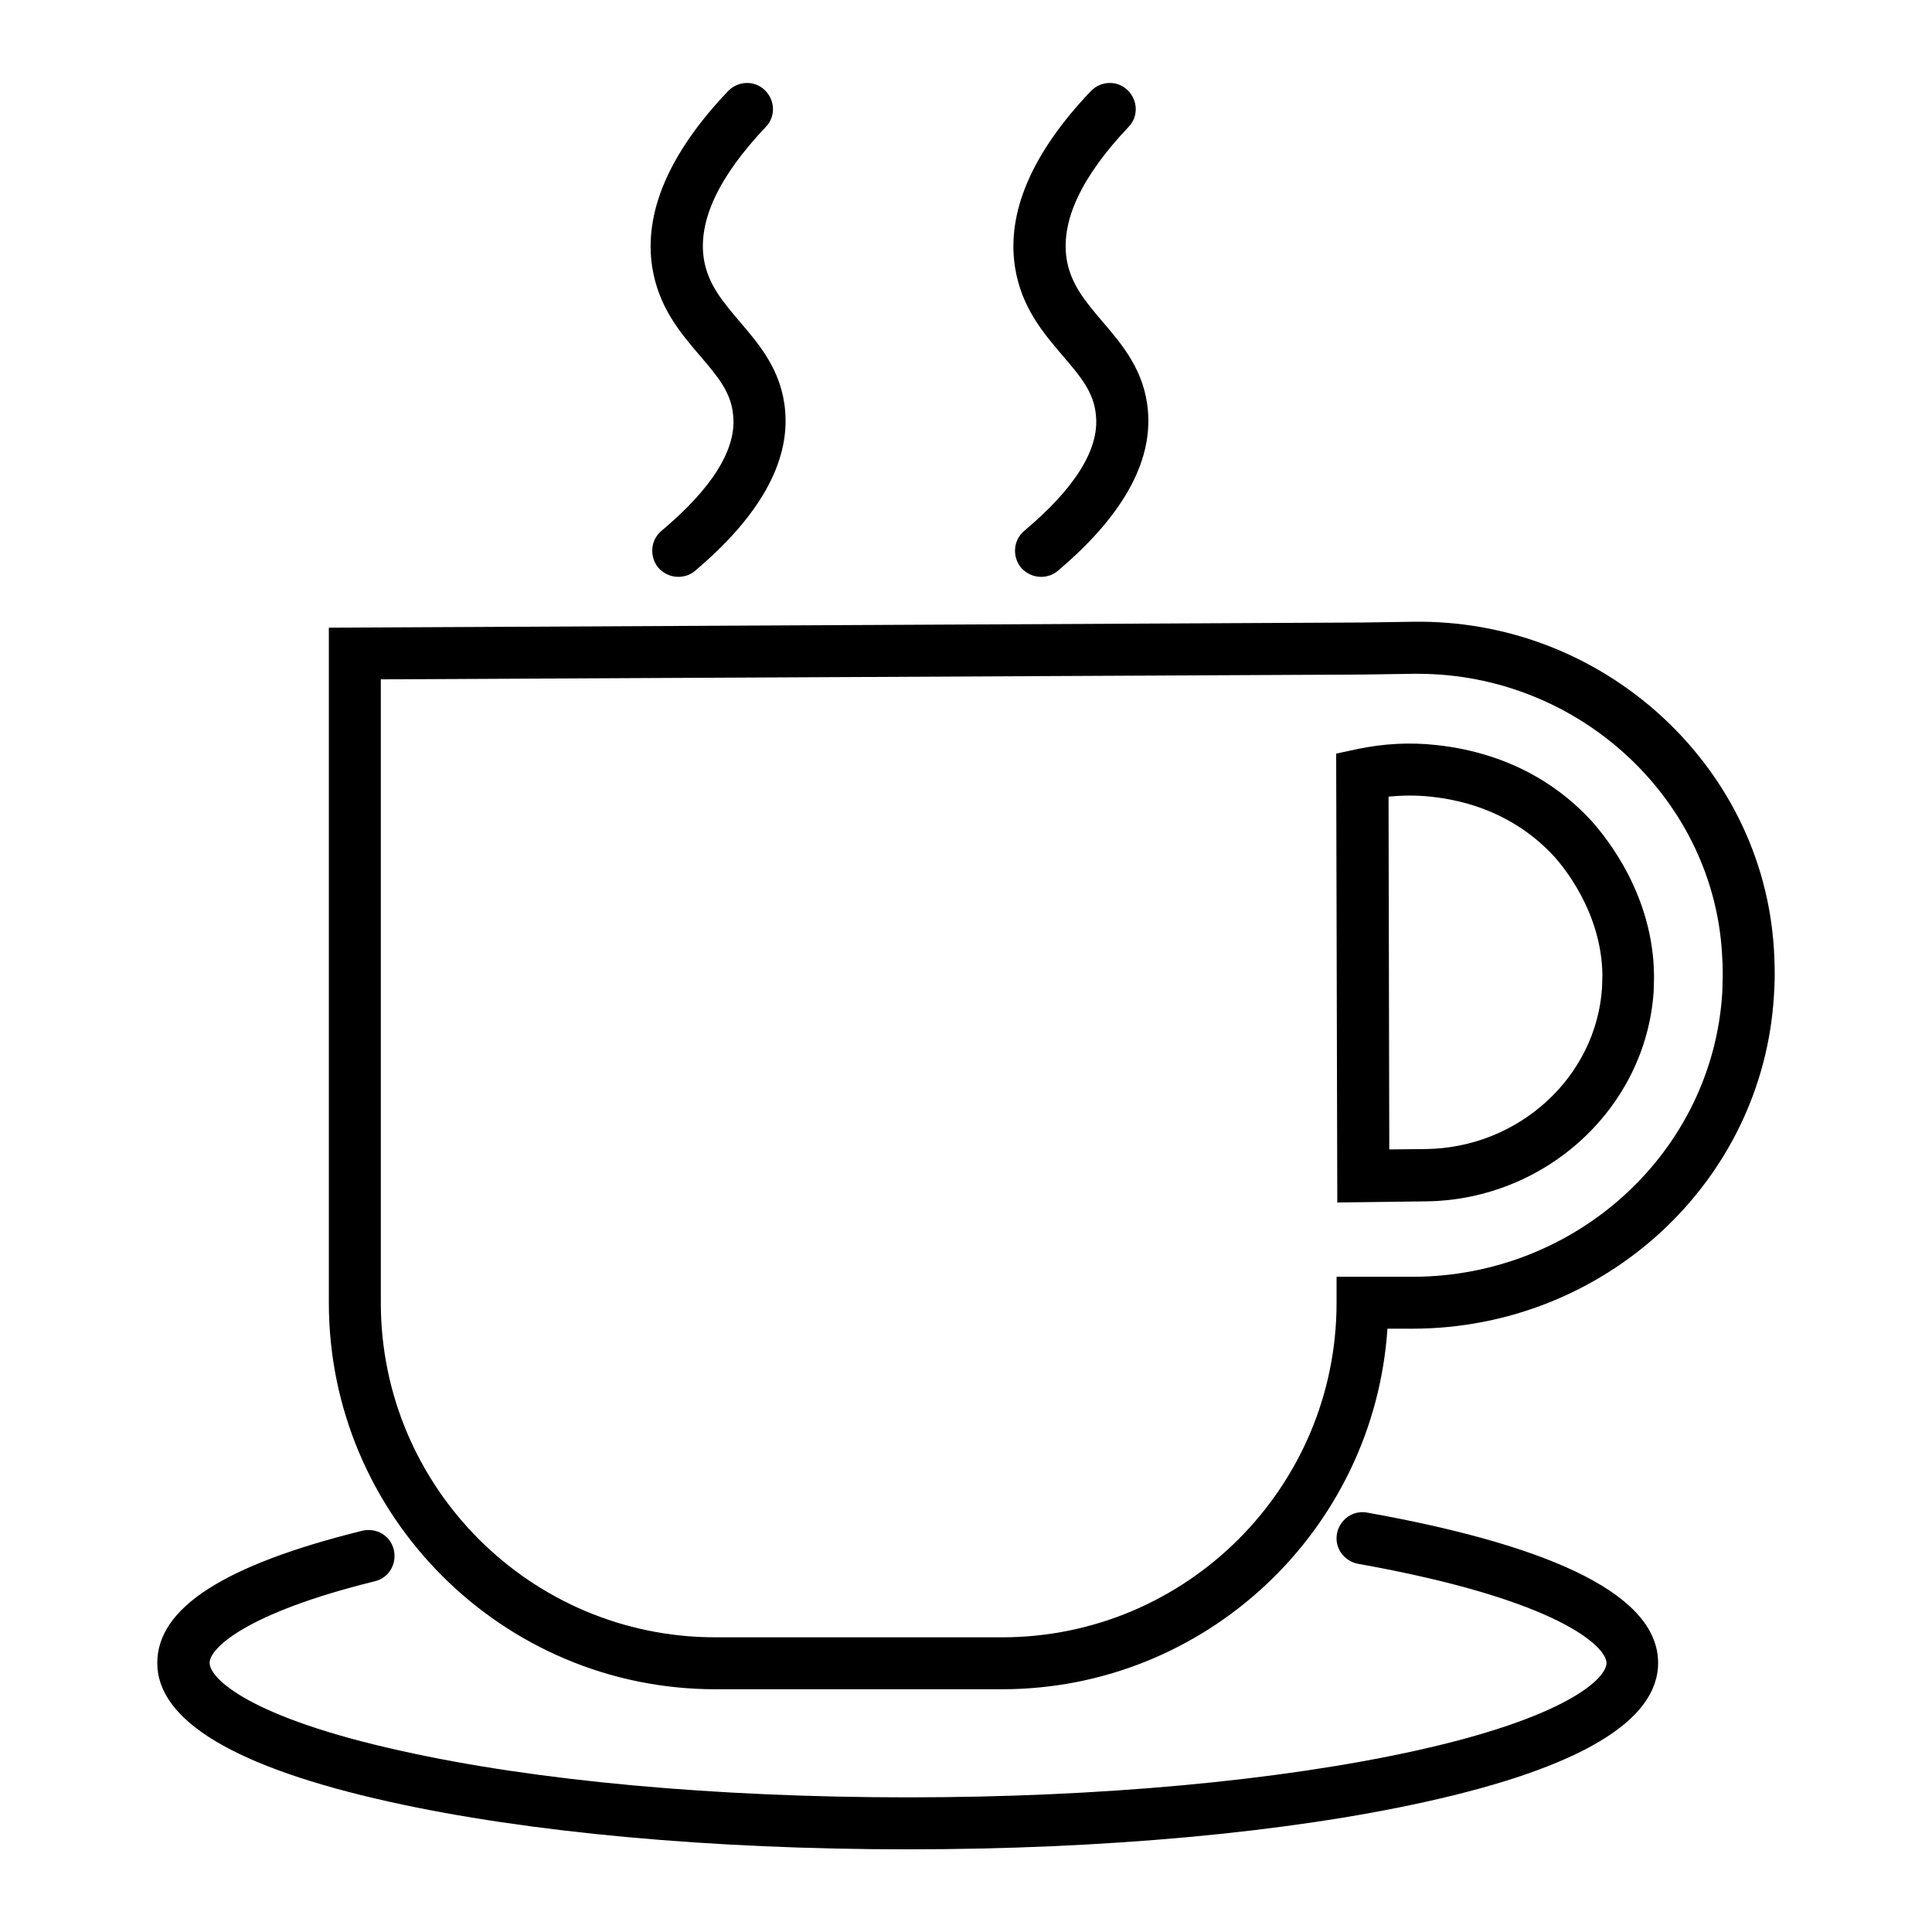
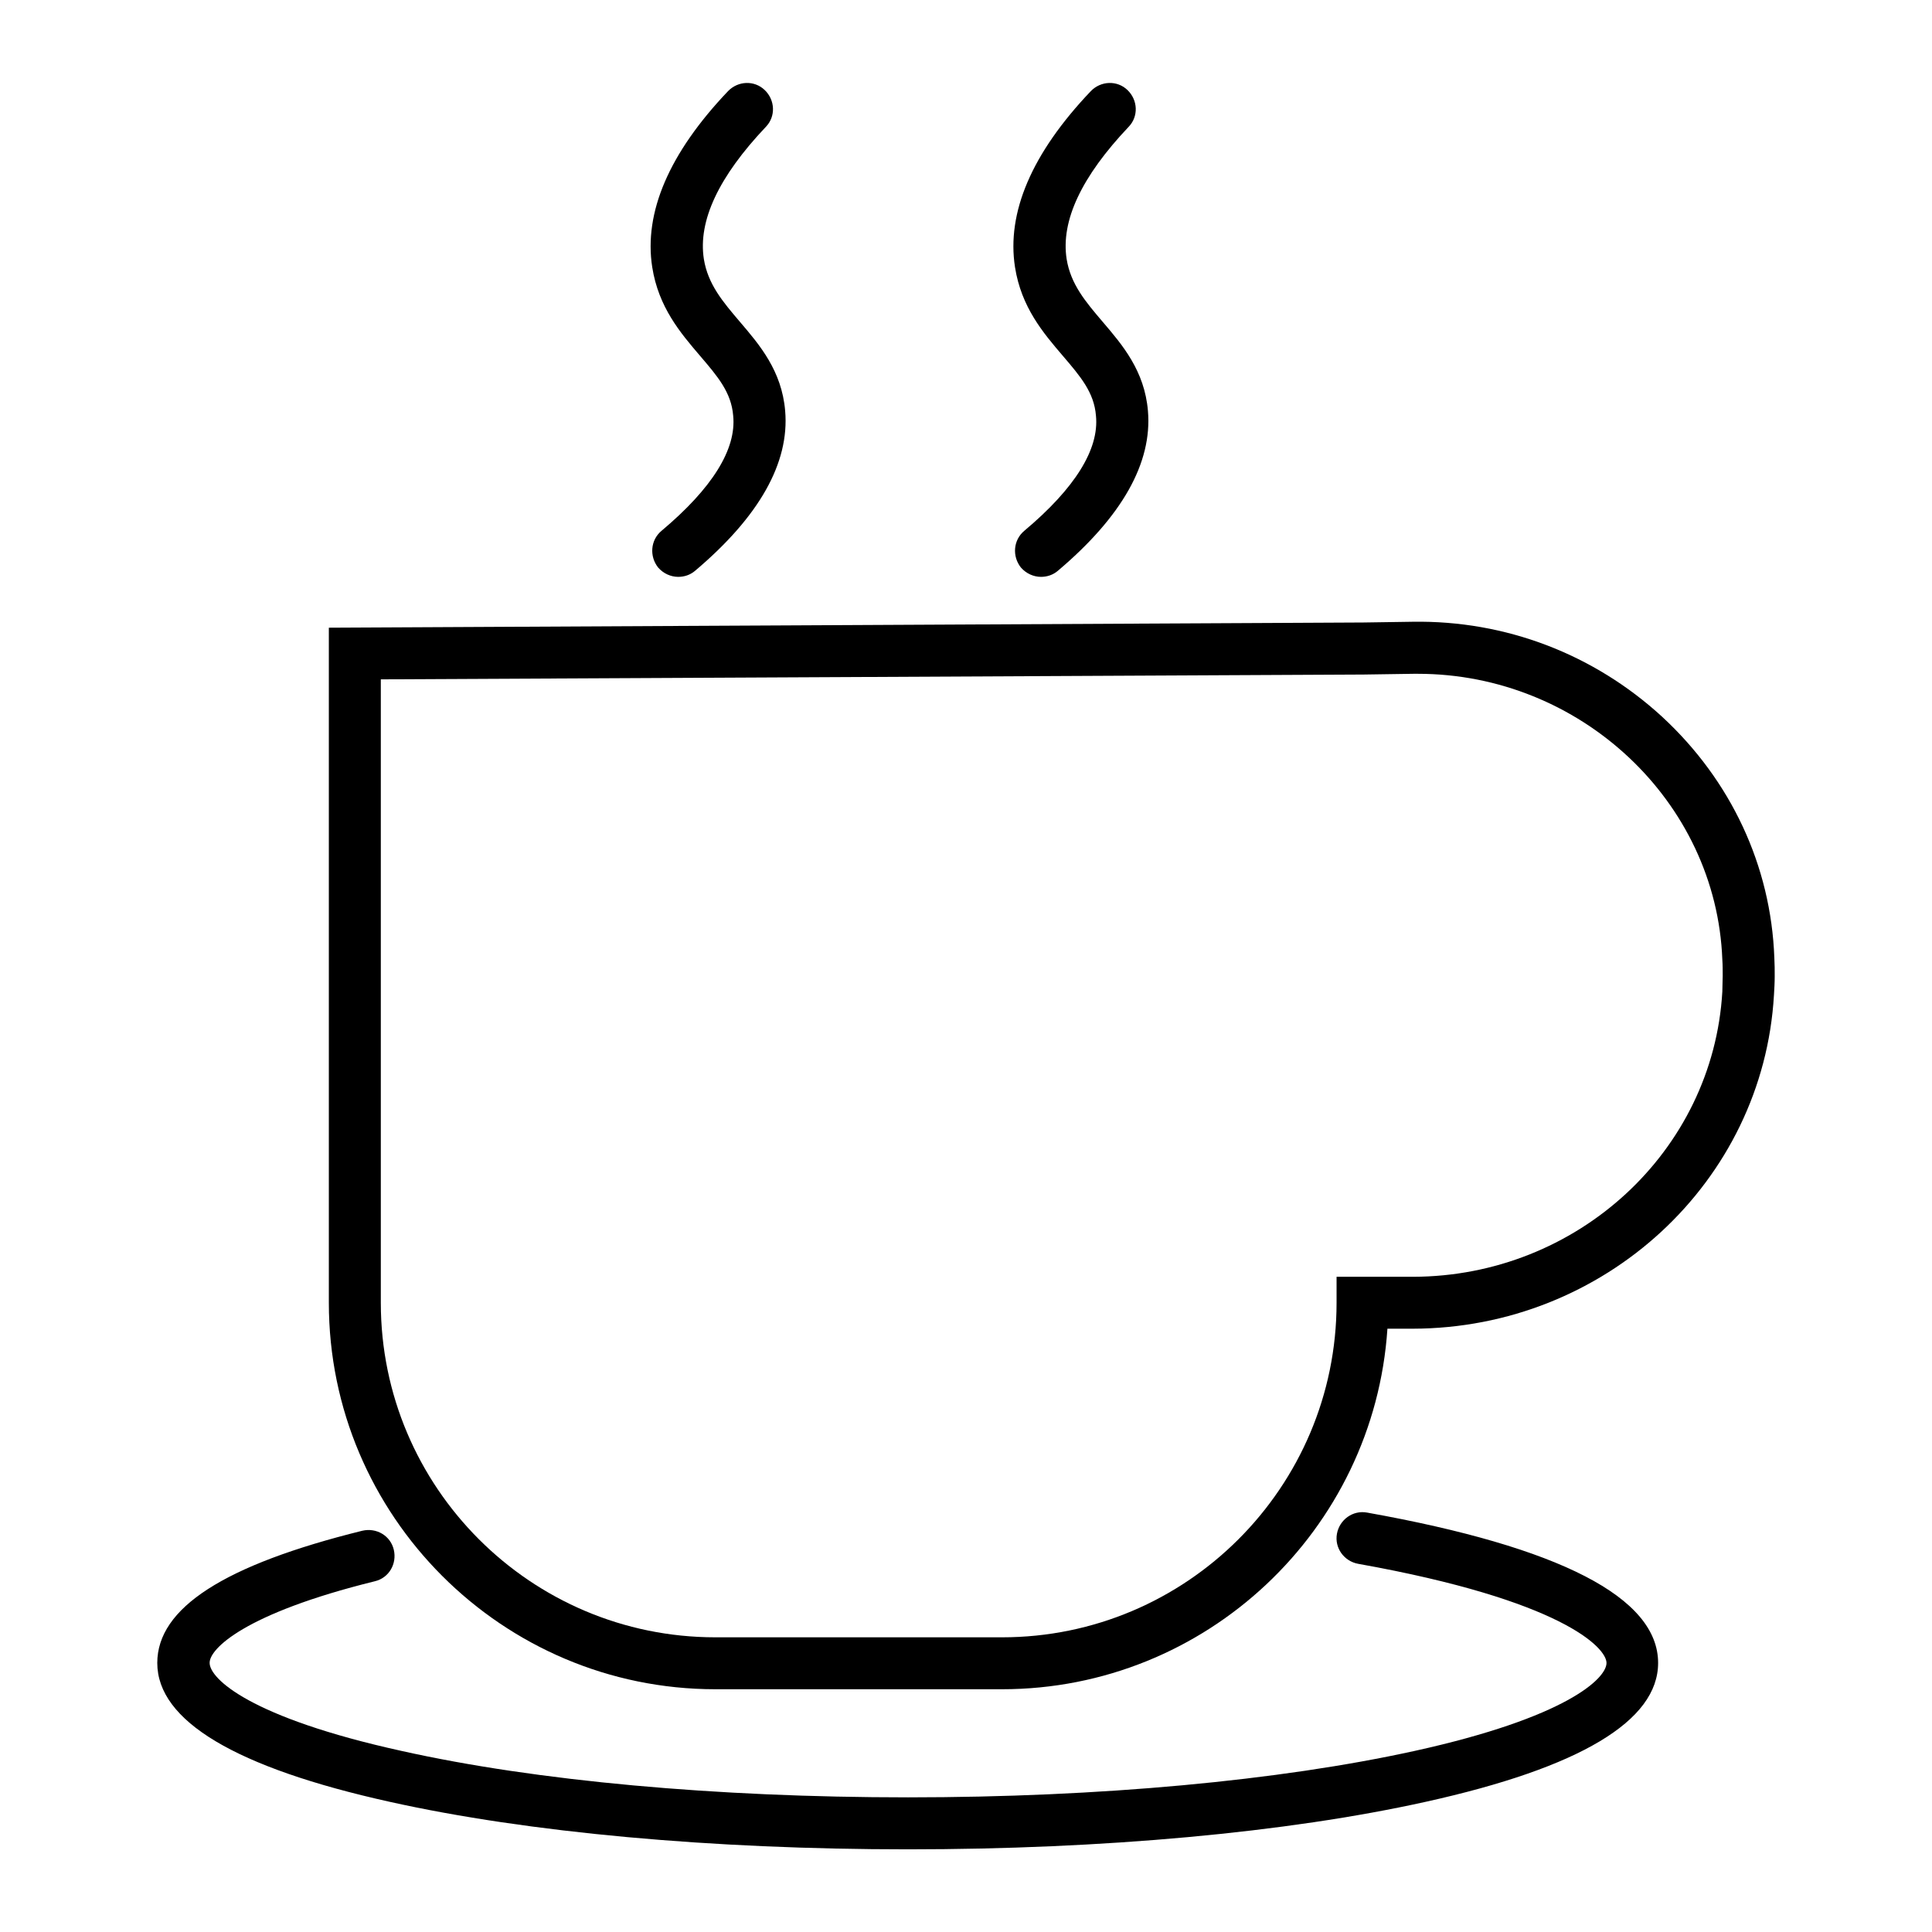
<svg xmlns="http://www.w3.org/2000/svg" fill="#000000" width="800px" height="800px" version="1.1" viewBox="144 144 512 512">
  <g>
-     <path d="m524.67 341.45c-6.988-0.789-14.07-0.395-21.059 1.082l-5.512 1.18 0.297 118.96 23.52-0.297c31.785-0.395 58.254-24.797 60.32-55.598 0.098-1.969 0.098-4.133 0.098-4.231-0.195-21.453-12.695-36.605-16.434-40.836-7.281-8.062-20.371-18-41.23-20.266zm43.887 64.355c-1.574 23.617-22.043 42.41-46.738 42.707l-9.645 0.098-0.195-93.48c3.738-0.395 7.578-0.395 11.219 0 16.629 1.77 26.863 9.543 32.57 15.742 2.164 2.363 12.695 14.66 12.891 31.586-0.004 0.492-0.102 2.066-0.102 3.348z" />
    <path d="m614.12 407.67c0.098-1.672 0.195-3.246 0.195-4.922 0-1.672 0-3.246-0.098-4.922-0.887-24.402-11.512-47.035-29.719-63.863-18.105-16.629-41.523-25.586-66.125-25.191l-13.086 0.195-274.14 1.379v178.89c0 56.48 45.953 102.43 102.43 102.43h75.965c54.121 0 98.598-42.215 102.14-95.547h6.691c50.875-0.086 92.895-38.957 95.746-88.453zm-95.645 74.688h-20.27v6.887c0 48.906-39.754 88.66-88.66 88.66h-75.965c-48.906 0-88.66-39.754-88.66-88.66v-165.21l260.46-1.277 13.188-0.195h1.18c43 0 79.113 33.75 80.688 75.77 0.098 1.379 0.098 2.856 0.098 4.231 0 1.379-0.098 2.856-0.098 4.231-2.457 42.309-38.473 75.469-81.965 75.566z" />
    <path d="m319.31 284.67c-2.953 2.461-3.246 6.789-0.887 9.742 1.379 1.574 3.344 2.461 5.312 2.461 1.574 0 3.148-0.492 4.43-1.574 17.023-14.367 25.094-28.633 23.91-42.41-0.887-10.629-6.789-17.516-12.004-23.617-4.527-5.312-8.461-9.938-9.543-16.629-1.574-10.137 3.938-21.844 16.434-35.031 2.656-2.754 2.461-7.086-0.297-9.742-2.754-2.656-7.086-2.461-9.742 0.297-15.645 16.434-22.336 32.176-20.074 46.641 1.672 10.629 7.477 17.418 12.695 23.52 4.625 5.41 8.266 9.645 8.758 15.844 0.887 8.852-5.508 19.184-18.992 30.5z" />
    <path d="m415.45 284.67c-2.953 2.461-3.246 6.789-0.887 9.742 1.379 1.574 3.344 2.461 5.312 2.461 1.574 0 3.148-0.492 4.43-1.574 17.023-14.367 25.094-28.633 23.91-42.41-0.887-10.629-6.789-17.516-12.004-23.617-4.527-5.312-8.461-9.938-9.543-16.629-1.574-10.137 3.938-21.844 16.434-35.031 2.656-2.754 2.461-7.086-0.297-9.742-2.754-2.656-7.086-2.461-9.742 0.297-15.645 16.434-22.336 32.176-20.074 46.641 1.672 10.629 7.477 17.418 12.695 23.52 4.625 5.41 8.266 9.645 8.758 15.844 0.883 8.852-5.512 19.184-18.992 30.5z" />
    <path d="m243.34 563.05c3.738-0.887 5.902-4.625 5.019-8.363-0.887-3.738-4.625-5.902-8.363-5.019-36.605 9.055-54.316 20.469-54.316 35.031 0 15.352 20.762 27.75 61.598 36.801 36.703 8.168 85.512 12.594 137.27 12.594 51.758 0 100.46-4.43 137.27-12.594 40.934-9.055 61.598-21.453 61.598-36.801 0-17.32-25.977-30.699-77.145-39.852-3.738-0.688-7.281 1.871-7.969 5.609s1.871 7.281 5.609 7.969c54.023 9.645 65.828 22.238 65.828 26.273 0 4.133-10.629 14.465-50.871 23.32-35.816 7.871-83.445 12.301-134.22 12.301-50.773 0-98.5-4.328-134.22-12.301-40.246-8.855-50.871-19.188-50.871-23.32-0.105-3.641 9.047-13.086 43.781-21.648z" />
  </g>
</svg>